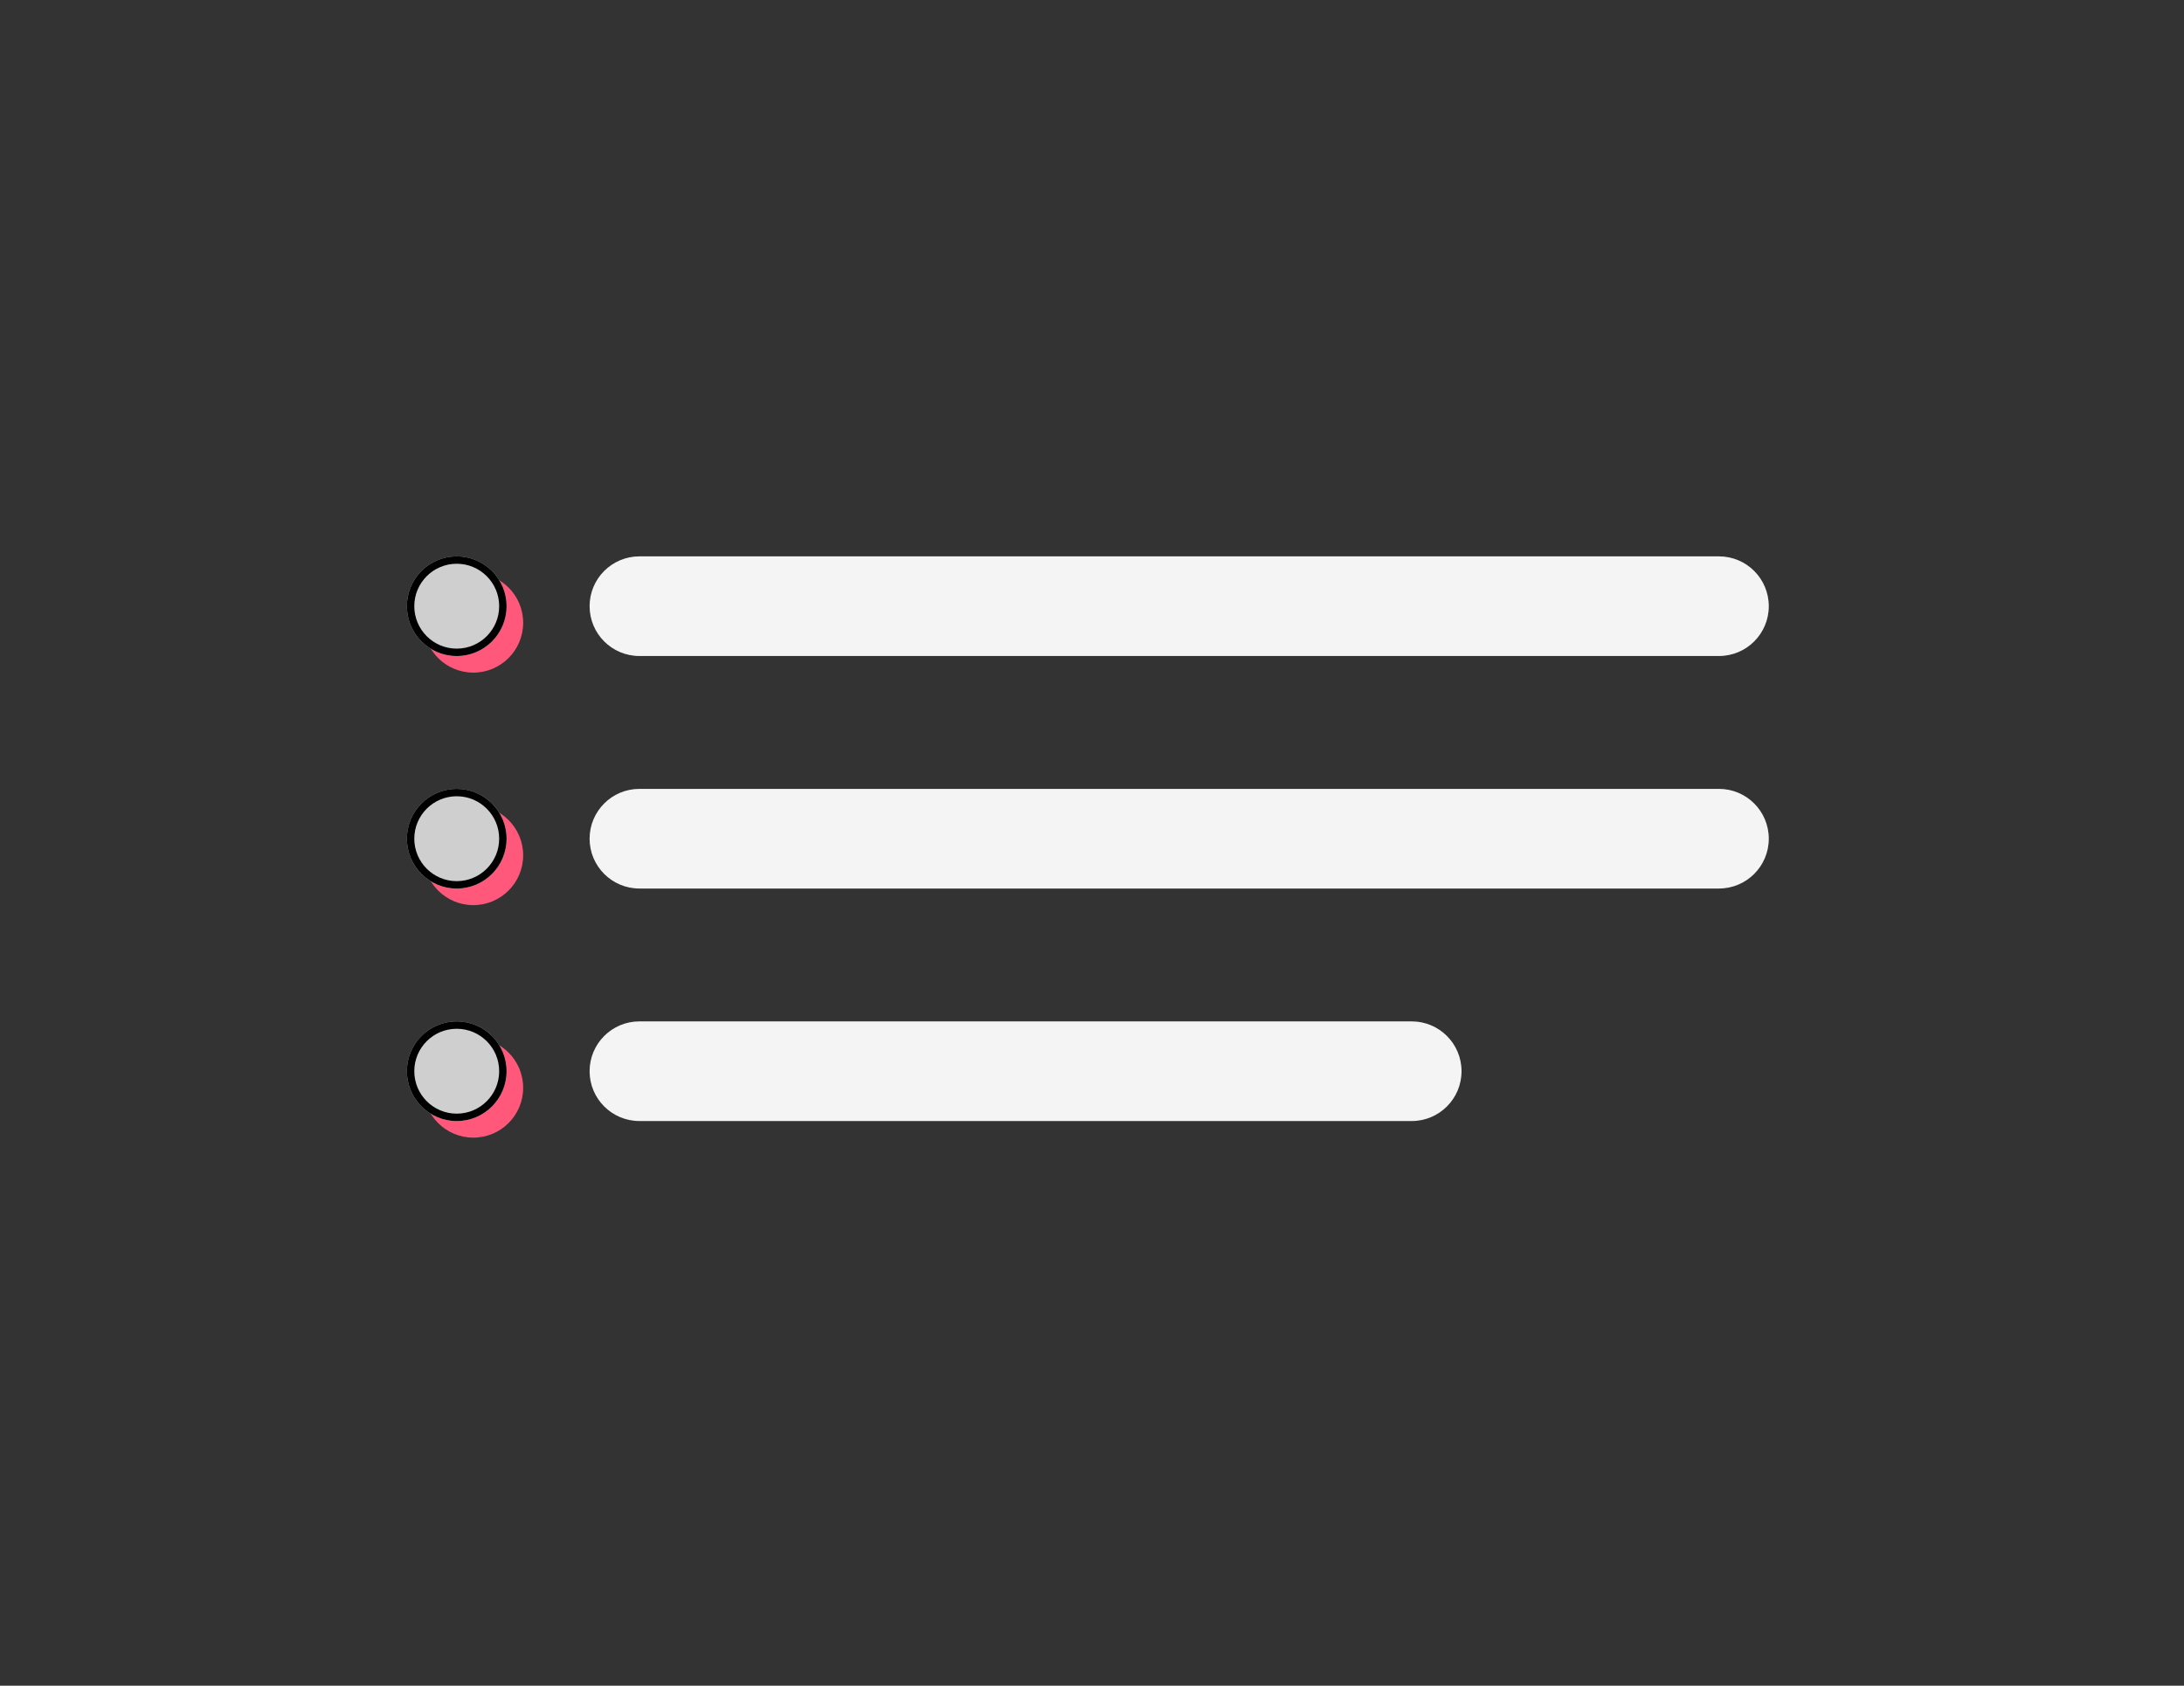
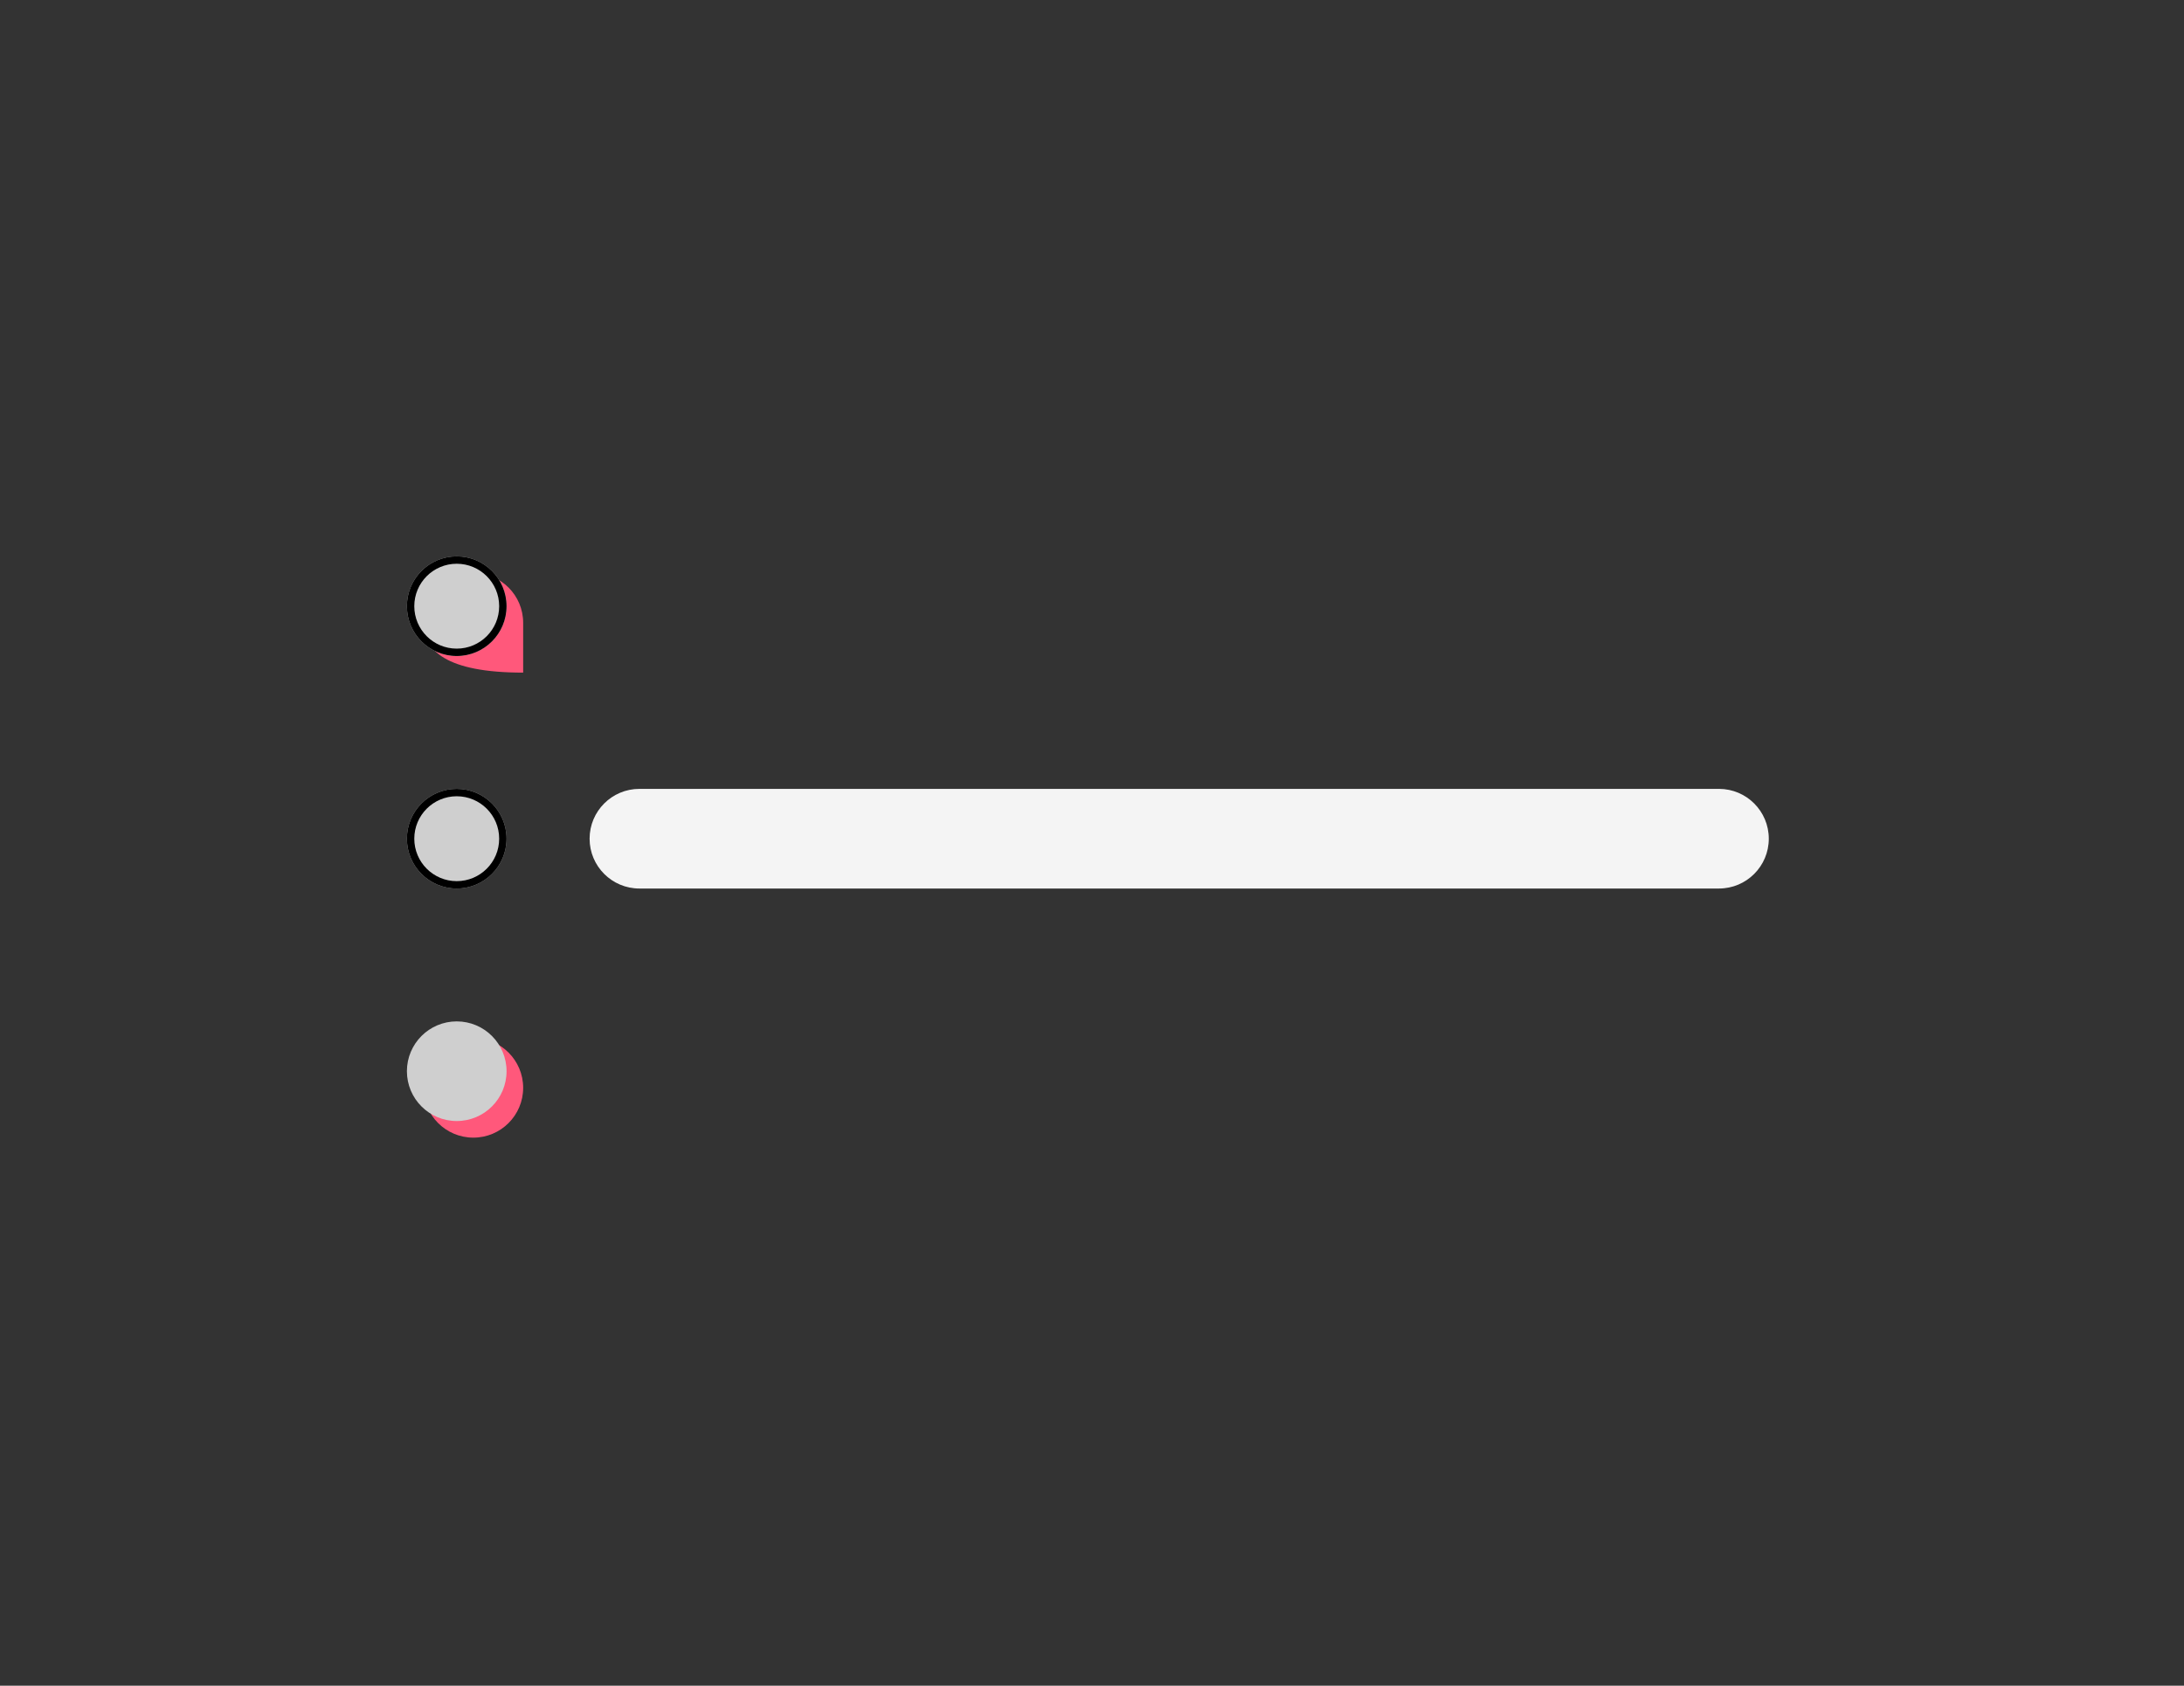
<svg xmlns="http://www.w3.org/2000/svg" width="263" height="203" viewBox="0 0 263 203" fill="none">
  <rect x="0" y="0" width="263" height="203" fill="#333333" stroke="none" />
-   <path d="M71 73C71 69.686 73.686 67 77 67H207C210.314 67 213 69.686 213 73V73C213 76.314 210.314 79 207 79H77C73.686 79 71 76.314 71 73V73Z" fill="#F4F4F4" />
  <path d="M71 101C71 97.686 73.686 95 77 95H207C210.314 95 213 97.686 213 101V101C213 104.314 210.314 107 207 107H77C73.686 107 71 104.314 71 101V101Z" fill="#F4F4F4" />
-   <path d="M71 129C71 125.686 73.686 123 77 123H170C173.314 123 176 125.686 176 129V129C176 132.314 173.314 135 170 135H77C73.686 135 71 132.314 71 129V129Z" fill="#F4F4F4" />
-   <path d="M51 75C51 71.686 53.686 69 57 69V69C60.314 69 63 71.686 63 75V75C63 78.314 60.314 81 57 81V81C53.686 81 51 78.314 51 75V75Z" fill="#FF587B" />
-   <path d="M51 103C51 99.686 53.686 97 57 97V97C60.314 97 63 99.686 63 103V103C63 106.314 60.314 109 57 109V109C53.686 109 51 106.314 51 103V103Z" fill="#FF587B" />
+   <path d="M51 75C51 71.686 53.686 69 57 69V69C60.314 69 63 71.686 63 75V75V81C53.686 81 51 78.314 51 75V75Z" fill="#FF587B" />
  <path d="M51 131C51 127.686 53.686 125 57 125V125C60.314 125 63 127.686 63 131V131C63 134.314 60.314 137 57 137V137C53.686 137 51 134.314 51 131V131Z" fill="#FF587B" />
  <path d="M55 67C58.314 67 61 69.686 61 73V73C61 76.314 58.314 79 55 79V79C51.686 79 49 76.314 49 73V73C49 69.686 51.686 67 55 67V67Z" fill="#CFCFCF" />
  <path fill-rule="evenodd" clip-rule="evenodd" d="M55 67.889C52.177 67.889 49.889 70.177 49.889 73C49.889 75.823 52.177 78.111 55 78.111C57.823 78.111 60.111 75.823 60.111 73C60.111 70.177 57.823 67.889 55 67.889ZM61 73C61 69.686 58.314 67 55 67C51.686 67 49 69.686 49 73C49 76.314 51.686 79 55 79C58.314 79 61 76.314 61 73Z" fill="black" />
  <path d="M55 95C58.314 95 61 97.686 61 101V101C61 104.314 58.314 107 55 107V107C51.686 107 49 104.314 49 101V101C49 97.686 51.686 95 55 95V95Z" fill="#CFCFCF" />
  <path fill-rule="evenodd" clip-rule="evenodd" d="M55 95.889C52.177 95.889 49.889 98.177 49.889 101C49.889 103.823 52.177 106.111 55 106.111C57.823 106.111 60.111 103.823 60.111 101C60.111 98.177 57.823 95.889 55 95.889ZM61 101C61 97.686 58.314 95 55 95C51.686 95 49 97.686 49 101C49 104.314 51.686 107 55 107C58.314 107 61 104.314 61 101Z" fill="black" />
  <path d="M55 123C58.314 123 61 125.686 61 129V129C61 132.314 58.314 135 55 135V135C51.686 135 49 132.314 49 129V129C49 125.686 51.686 123 55 123V123Z" fill="#CFCFCF" />
-   <path fill-rule="evenodd" clip-rule="evenodd" d="M55 123.889C52.177 123.889 49.889 126.177 49.889 129C49.889 131.823 52.177 134.111 55 134.111C57.823 134.111 60.111 131.823 60.111 129C60.111 126.177 57.823 123.889 55 123.889ZM61 129C61 125.686 58.314 123 55 123C51.686 123 49 125.686 49 129C49 132.314 51.686 135 55 135C58.314 135 61 132.314 61 129Z" fill="black" />
</svg>